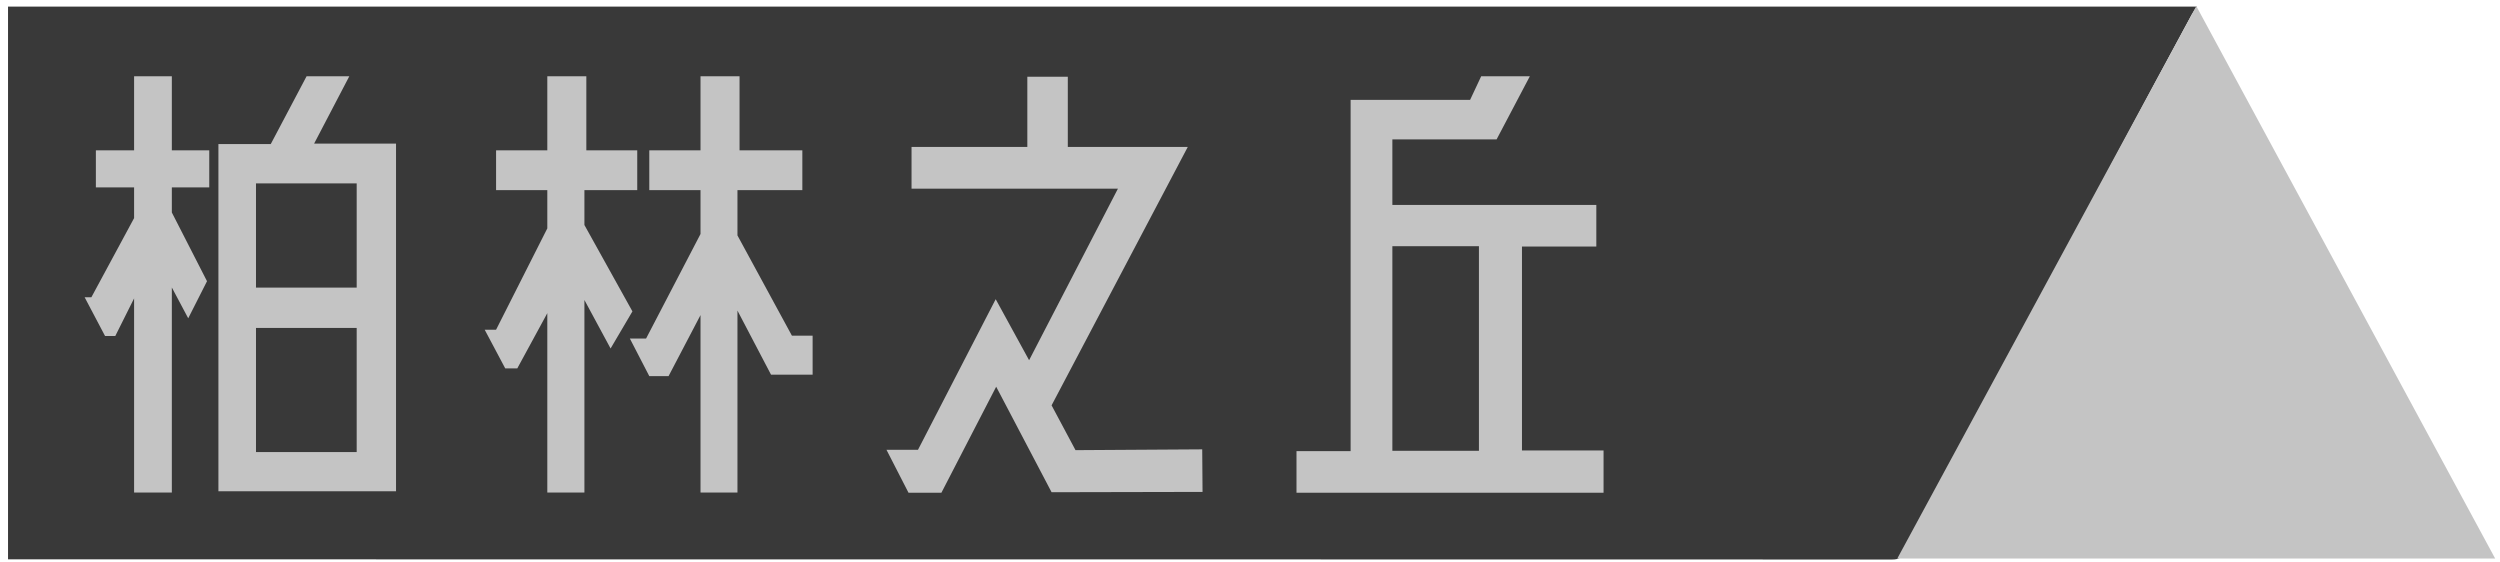
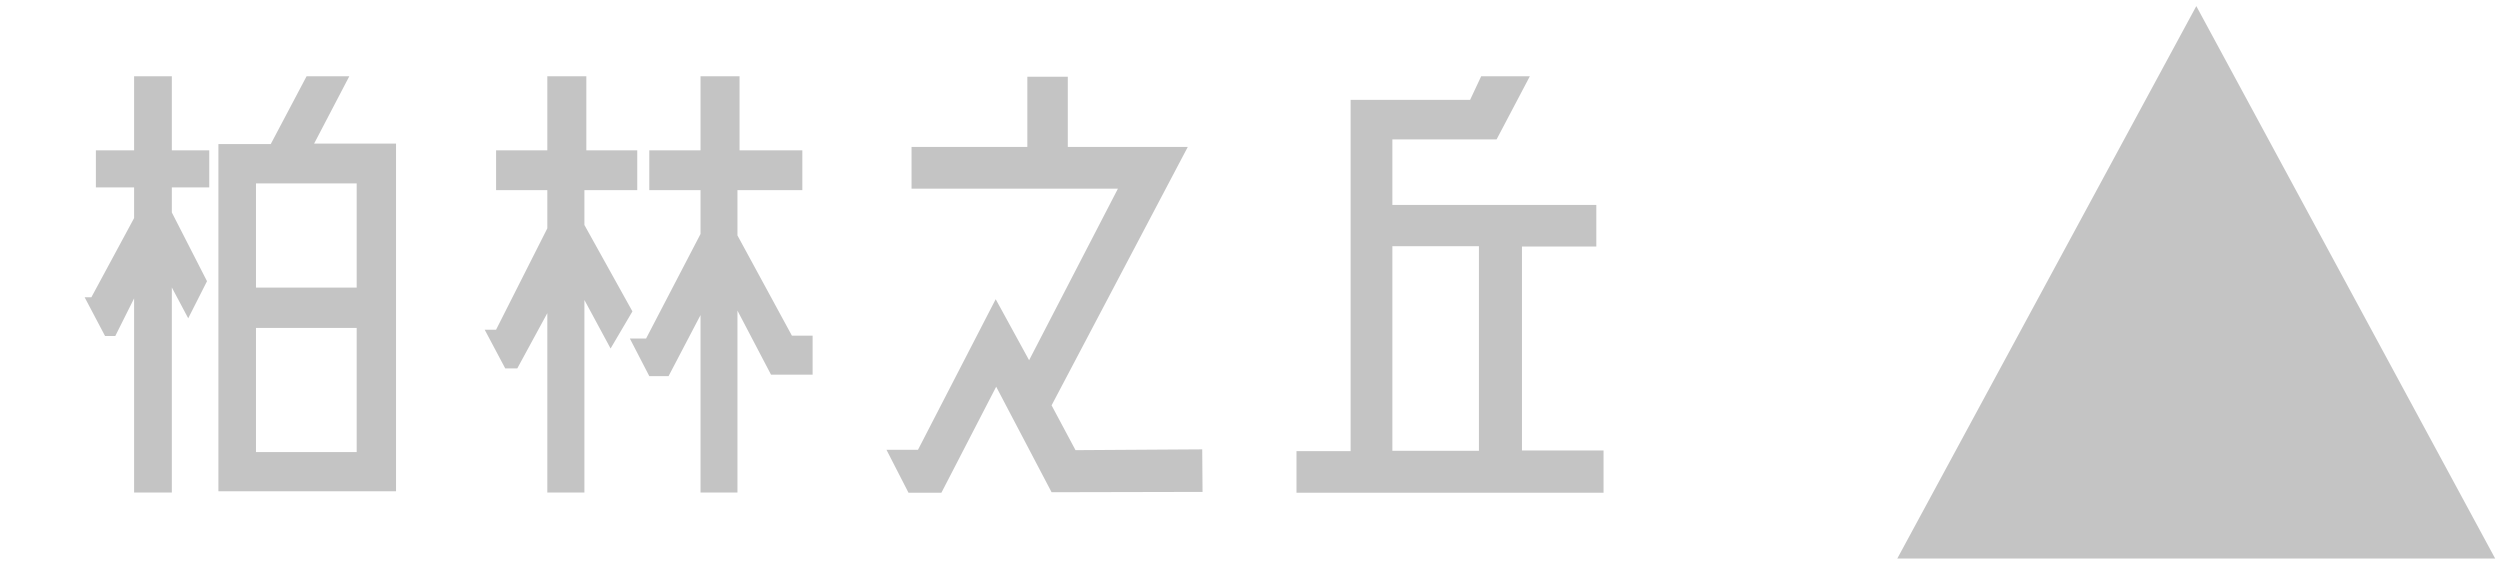
<svg xmlns="http://www.w3.org/2000/svg" version="1.1" id="圖層_1" x="0px" y="0px" viewBox="0 0 155.67 35" style="enable-background:new 0 0 155.67 35;" xml:space="preserve">
  <style type="text/css">
	.st0{fill:#393939;}
	.st1{fill:#C4C4C4;}
</style>
-   <path class="st0" d="M0.5,0.41c0,11.49,0,22.94,0,34.42c0.43,0,0.84,0,1.25,0c38.69,0,77.38,0,116.07,0.01  c0.38,0,0.58-0.1,0.76-0.44c6.02-11.17,11.86-22.34,17.9-33.5c0.09-0.16,0.2-0.31,0.31-0.49C91.29,0.41,46.01,0.41,0.5,0.41z" />
  <g>
    <polygon class="st1" points="10.7,4.75 8.35,4.75 8.35,9.36 5.97,9.36 5.97,11.67 8.35,11.67 8.35,13.58 5.69,18.51 5.27,18.51    6.54,20.92 7.18,20.92 8.35,18.58 8.35,30.67 10.7,30.67 10.7,17.9 11.72,19.82 12.89,17.51 10.7,13.23 10.7,11.67 13.03,11.67    13.03,9.36 10.7,9.36  " />
    <polygon class="st1" points="36.39,14.01 36.39,11.84 39.68,11.84 39.68,9.36 36.51,9.36 36.51,4.75 34.08,4.75 34.08,9.36    30.89,9.36 30.89,11.84 34.08,11.84 34.08,14.22 30.89,20.53 30.18,20.53 31.46,22.94 32.21,22.94 34.08,19.5 34.08,30.67    36.39,30.67 36.39,18.68 38.02,21.7 39.38,19.39  " />
    <polygon class="st1" points="45.92,14.66 45.92,11.84 49.96,11.84 49.96,9.36 46.05,9.36 46.05,4.75 43.62,4.75 43.62,9.36    40.43,9.36 40.43,11.84 43.62,11.84 43.62,14.57 40.23,21.08 39.22,21.08 40.43,23.42 41.63,23.42 43.62,19.62 43.62,30.67    45.92,30.67 45.92,19.34 48.01,23.33 50.6,23.33 50.6,20.9 49.31,20.9  " />
    <path class="st1" d="M21.75,4.75h-2.66l-2.23,4.22H13.6v21.62h11.06V8.94h-5.1L21.75,4.75z M22.21,28.15h-6.27v-7.73h6.27V28.15z    M22.21,11.42v6.49h-6.27v-6.49H22.21z" />
    <polygon class="st1" points="66.97,28.03 65.48,25.24 73.96,9.15 66.49,9.15 66.49,4.78 63.97,4.78 63.97,9.15 56.76,9.15    56.76,11.75 69.61,11.75 64.08,22.43 62,18.63 57.16,28.01 55.2,28.01 56.57,30.68 58.62,30.68 62.03,24.08 65.48,30.65    74.88,30.63 74.86,27.98  " />
    <path class="st1" d="M94.77,28.05v-12.7h4.63v-2.59H86.7V8.68h6.49l2.07-3.93h-3.03l-0.69,1.47H84.1v21.87h-3.37v2.59h19.12v-2.63   H94.77z M92.09,28.07H86.7V15.33h5.39V28.07z" />
  </g>
  <polygon class="st1" points="136.76,0.38 155.37,34.78 118.14,34.78 " />
</svg>